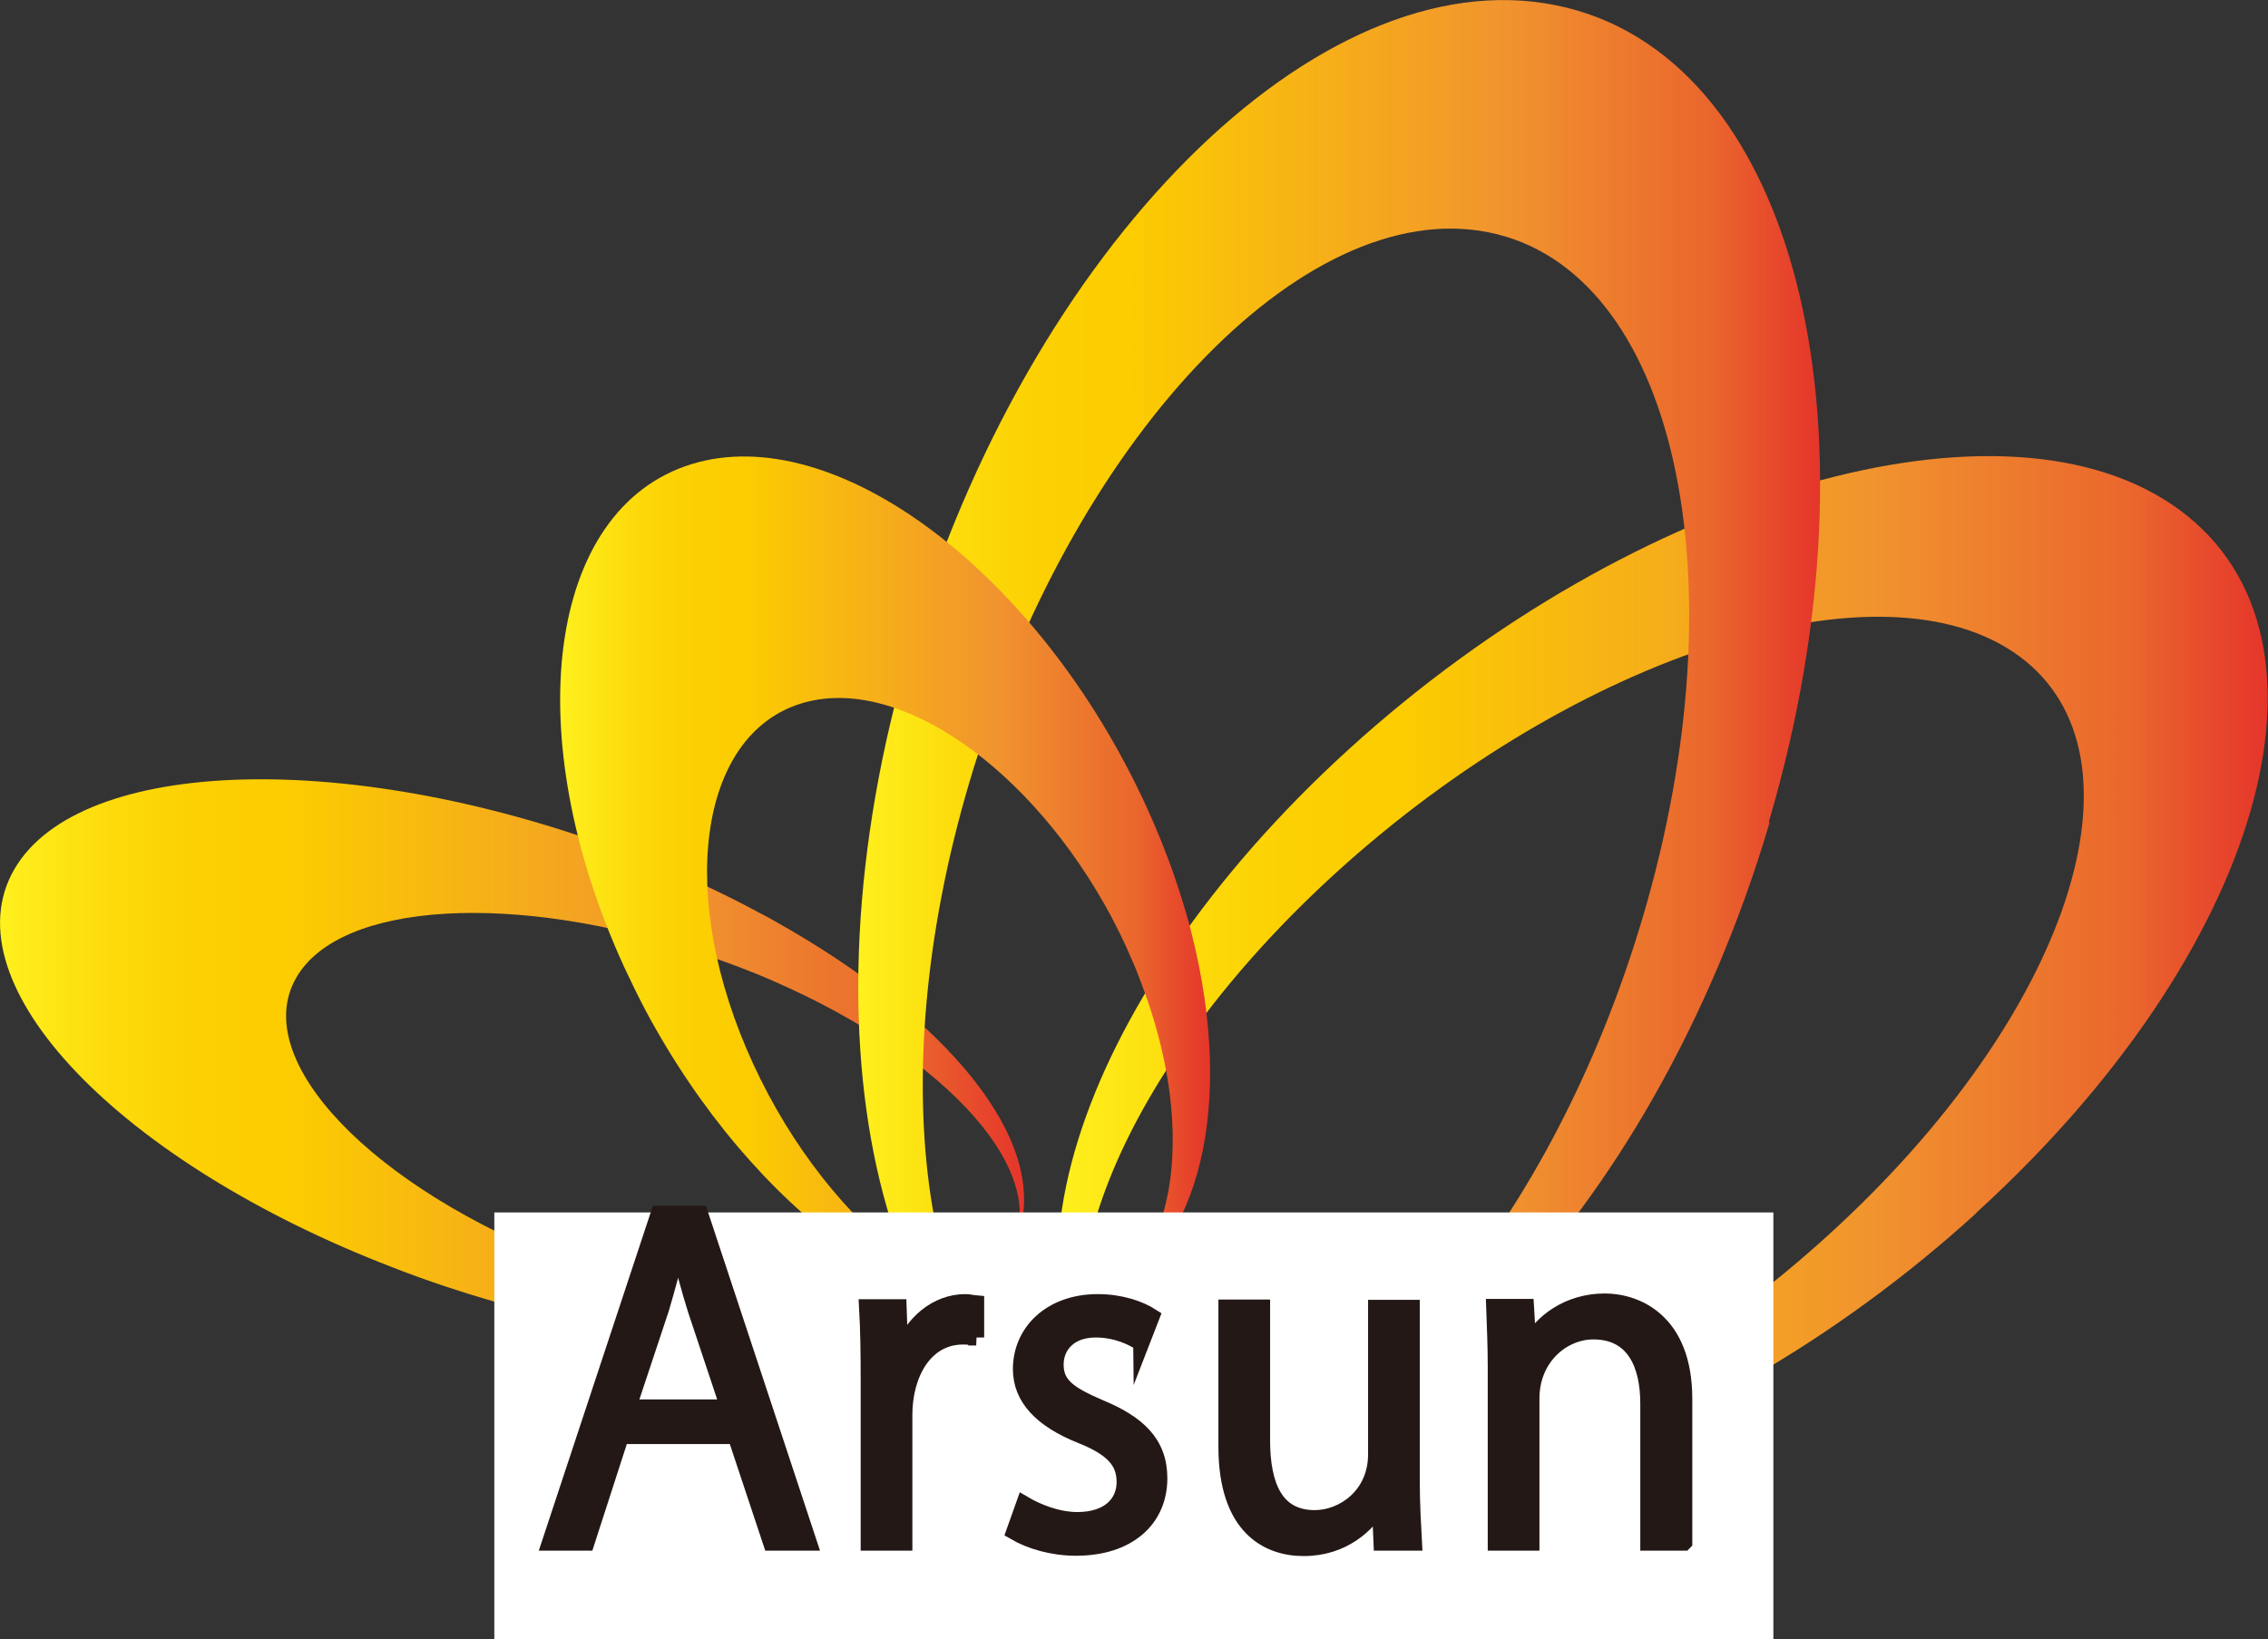
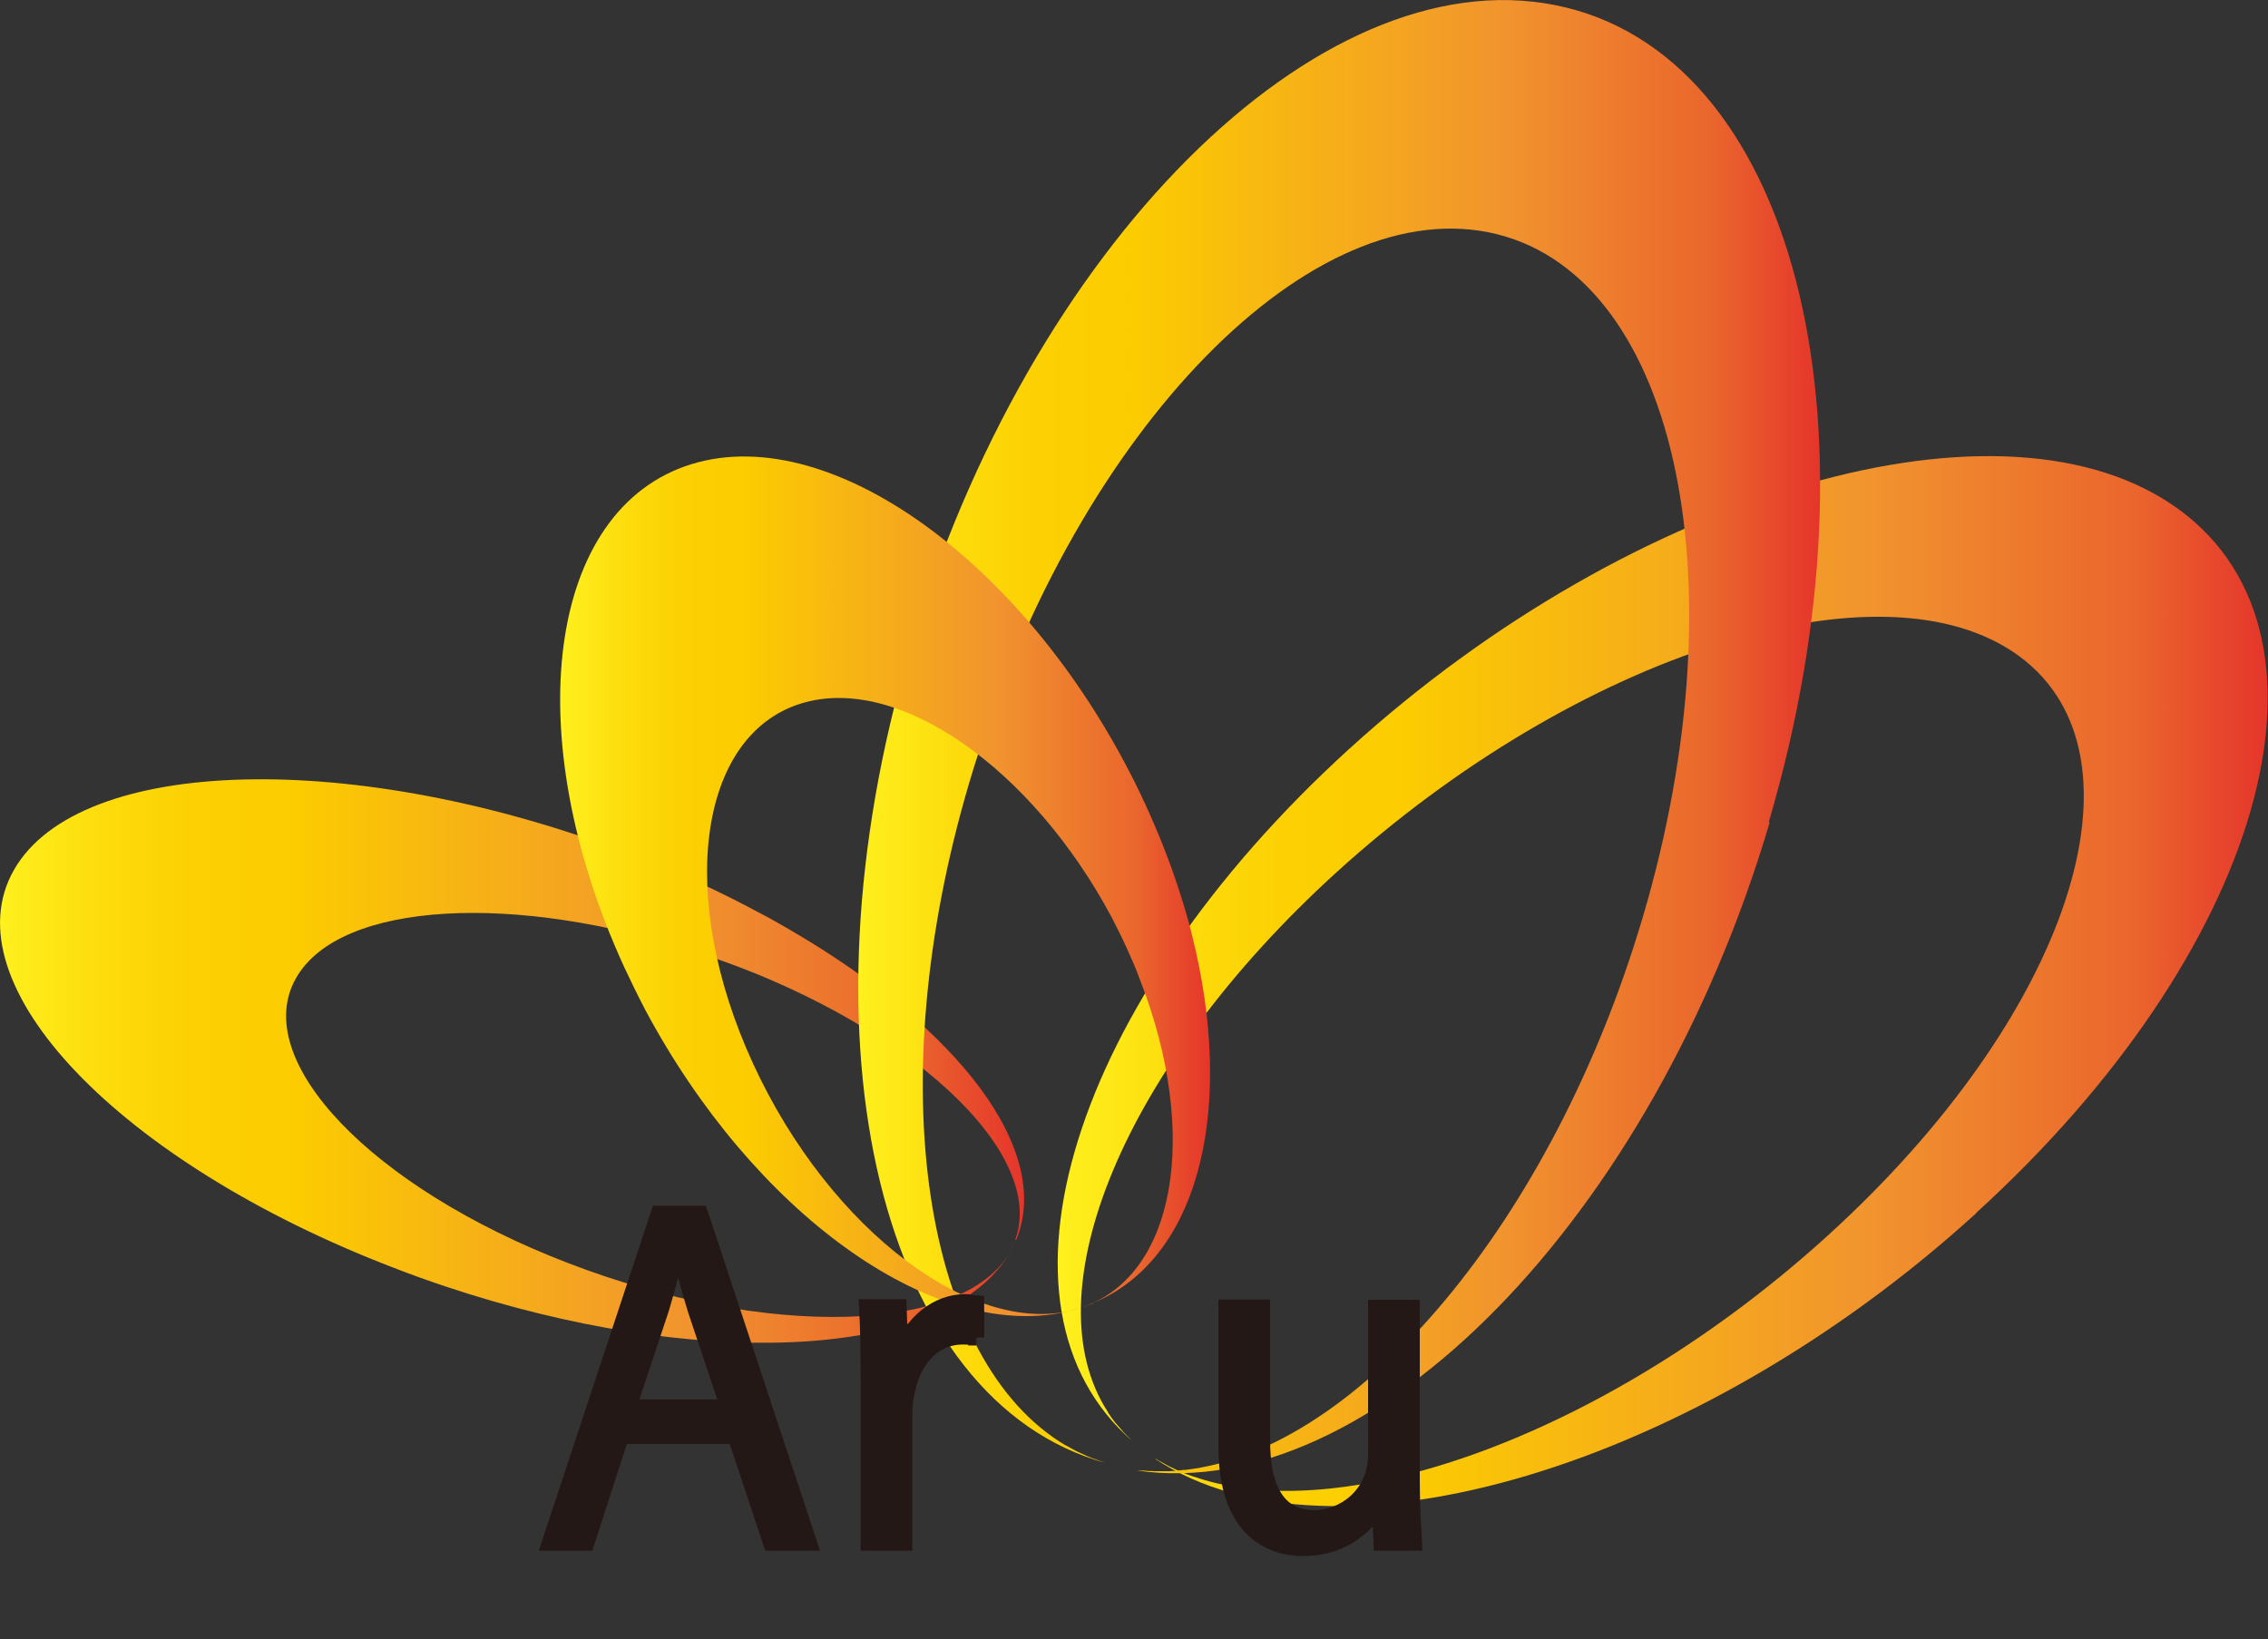
<svg xmlns="http://www.w3.org/2000/svg" xmlns:xlink="http://www.w3.org/1999/xlink" id="_レイヤー_1" viewBox="0 0 71.07 51.38">
  <rect x="0" y="0" width="71.07" height="51.38" fill="#333333" stroke="none" />
  <defs>
    <linearGradient id="_オレンジ_イエロー" x1="0" y1="33.26" x2="32.09" y2="33.26" gradientUnits="userSpaceOnUse">
      <stop offset="0" stop-color="#fff21f" />
      <stop offset=".01" stop-color="#feee1c" />
      <stop offset=".1" stop-color="#fddc0c" />
      <stop offset=".19" stop-color="#fcd003" />
      <stop offset=".28" stop-color="#fccd00" />
      <stop offset=".67" stop-color="#f1942e" />
      <stop offset=".89" stop-color="#ea652d" />
      <stop offset="1" stop-color="#e5352b" />
    </linearGradient>
    <linearGradient id="_オレンジ_イエロー-2" x1="33.16" y1="30.74" x2="71.07" y2="30.74" xlink:href="#_オレンジ_イエロー" />
    <linearGradient id="_オレンジ_イエロー-3" x1="26.89" y1="23.07" x2="57.04" y2="23.07" xlink:href="#_オレンジ_イエロー" />
    <linearGradient id="_オレンジ_イエロー-4" x1="17.55" y1="27.77" x2="37.92" y2="27.77" xlink:href="#_オレンジ_イエロー" />
  </defs>
  <path d="M31.84,38.87c1.16-2.8-1.79-6.65-7.09-9.73-.21-.12-.43-.25-.65-.37-.45-.24-.9-.48-1.37-.71-.93-.46-1.94-.9-2.98-1.29-8.62-3.31-17.26-3.09-19.31.49-2.05,3.58,3.28,9.17,11.91,12.48.54.21,1.07.4,1.61.58,7.79,2.6,15.26,2.31,17.48-.75.07-.11.15-.21.21-.33-1.46,2.57-7.66,2.73-13.84.35-6.18-2.37-10-6.38-8.53-8.94h0c1.37-2.41,6.9-2.7,12.68-.77.39.13.77.27,1.15.41.39.15.77.3,1.13.46,5.5,2.4,8.78,6.08,7.4,8.48.06-.11.11-.22.16-.33,0-.02.01-.04.02-.05Z" fill="url(#_オレンジ_イエロー)" />
  <path d="M61.93,38.01c8.95-8.15,11.81-18,6.38-22.02-5.43-4.01-17.08-.66-26.04,7.49-8.72,7.94-11.65,17.49-6.78,21.69-.04-.03-.07-.07-.11-.11-.06-.06-.12-.11-.17-.17-.06-.07-.12-.14-.19-.22-.03-.03-.05-.06-.08-.09-.08-.1-.15-.2-.22-.31,0,0,0,0,0-.01-2.42-3.71.44-10.81,7.16-16.92,7.57-6.88,17.14-9.91,21.4-6.77,4.25,3.14,1.57,11.27-6,18.15-6.75,6.14-15.09,9.21-19.84,7.57-.01,0-.03-.01-.04-.01-.13-.04-.25-.09-.37-.14-.05-.02-.1-.05-.16-.07-.08-.04-.17-.08-.25-.12-.09-.05-.18-.1-.27-.15-.04-.02-.08-.04-.12-.07.02,0,.03.02.05.03h0s-.03-.02-.05-.03c0,0,0,0-.01,0,0,0,0,0-.01,0,5.55,3.66,16.93.29,25.71-7.7Z" fill="url(#_オレンジ_イエロー-2)" />
  <path d="M55.43,25.75c3.73-12.66.74-24.12-6.7-25.59-7.43-1.48-16.5,7.58-20.23,20.24-3.64,12.33-.88,23.52,6.14,25.45-.06-.02-.11-.04-.17-.06-.08-.03-.17-.06-.25-.09-.1-.04-.2-.08-.3-.13-.04-.02-.09-.04-.13-.06-.13-.06-.26-.14-.39-.21,0,0-.01,0-.01,0-4.43-2.63-5.83-11.26-3.02-20.76,3.16-10.69,10.44-18.42,16.27-17.26,5.83,1.16,8,10.77,4.84,21.46-2.82,9.54-8.92,16.71-14.34,17.33-.02,0-.03,0-.05,0-.14.02-.29.03-.43.04-.06,0-.13,0-.19,0-.1,0-.21,0-.31,0-.11,0-.22-.01-.34-.02-.05,0-.1,0-.15,0,.02,0,.04,0,.06,0t0,0s-.04,0-.05,0c0,0,0,0-.02,0,0,0-.01,0-.02,0,7.35,1.06,16.14-7.89,19.81-20.3Z" fill="url(#_オレンジ_イエロー-3)" />
  <path d="M34.27,40.83c3.21-1.34,4.38-5.79,3.2-11.03-.05-.21-.1-.42-.15-.63-.11-.43-.24-.86-.38-1.29-.28-.87-.63-1.75-1.03-2.63-3.36-7.31-9.74-12.1-14.25-10.7-4.51,1.4-5.45,8.45-2.1,15.76.21.45.43.9.66,1.34,3.37,6.32,8.96,10.39,13.16,9.47.14-.04.28-.07.43-.11-3.23,1-7.8-2.43-10.21-7.67-2.41-5.23-1.73-10.29,1.5-11.29h0c3.03-.94,7.24,2.02,9.74,6.71.16.31.32.63.47.96.15.33.29.65.41.98,1.9,4.87,1.12,9.38-1.92,10.31.14-.04.27-.09.4-.14.02,0,.04-.02.06-.03Z" fill="url(#_オレンジ_イエロー-4)" />
-   <rect x="15.49" y="38" width="40.08" height="13.38" fill="#fff" />
  <path d="M25.35,48.35h-1.19l-1.11-3.34h-3.59l-1.08,3.34h-1.15l3.41-10.31h1.3l3.41,10.31ZM22.82,44.11l-1.02-3.06c-.22-.7-.39-1.35-.53-1.96h-.04c-.14.62-.32,1.27-.51,1.92l-1.03,3.1h3.13Z" fill="#231815" stroke="#231815" stroke-miterlimit="10" stroke-width=".5" />
  <path d="M30.59,41.92c-.12-.01-.24-.03-.41-.03-1.22,0-1.84,1.2-1.84,2.45v4.01h-1.12v-5.17c0-.78-.01-1.5-.05-2.21h.99l.05,1.42h.04c.32-.92,1.1-1.58,2-1.58.12,0,.22.03.34.04v1.07Z" fill="#231815" stroke="#231815" stroke-miterlimit="10" stroke-width=".5" />
-   <path d="M35.76,42.1c-.27-.18-.77-.43-1.43-.43-.81,0-1.25.5-1.25,1.1,0,.64.42.93,1.37,1.34,1.19.49,1.88,1.11,1.88,2.22,0,1.31-1,2.18-2.61,2.18-.73,0-1.43-.2-1.94-.5l.31-.87c.39.23,1.03.5,1.67.5.99,0,1.48-.53,1.48-1.19s-.39-1.07-1.37-1.46c-1.25-.5-1.88-1.19-1.88-2.08,0-1.15.92-2.1,2.41-2.1.7,0,1.3.2,1.69.45l-.33.85Z" fill="#231815" stroke="#231815" stroke-miterlimit="10" stroke-width=".5" />
  <path d="M44.24,46.39c0,.76.04,1.39.07,1.96h-1.02l-.05-1.16h-.04c-.34.58-1.1,1.33-2.35,1.33-1.11,0-2.42-.64-2.42-3.18v-4.36h1.12v4.16c0,1.43.42,2.44,1.65,2.44.88,0,1.92-.7,1.92-2v-4.59h1.12v5.41Z" fill="#231815" stroke="#231815" stroke-miterlimit="10" stroke-width=".5" />
-   <path d="M52.77,48.35h-1.12v-4.36c0-1.2-.43-2.26-1.72-2.26-.96,0-1.94.81-1.94,2.1v4.52h-1.12v-5.48c0-.76-.03-1.31-.05-1.91h1l.07,1.2h.03c.37-.72,1.22-1.37,2.37-1.37.92,0,2.49.55,2.49,3.06v4.49Z" fill="#231815" stroke="#231815" stroke-miterlimit="10" stroke-width=".5" />
</svg>